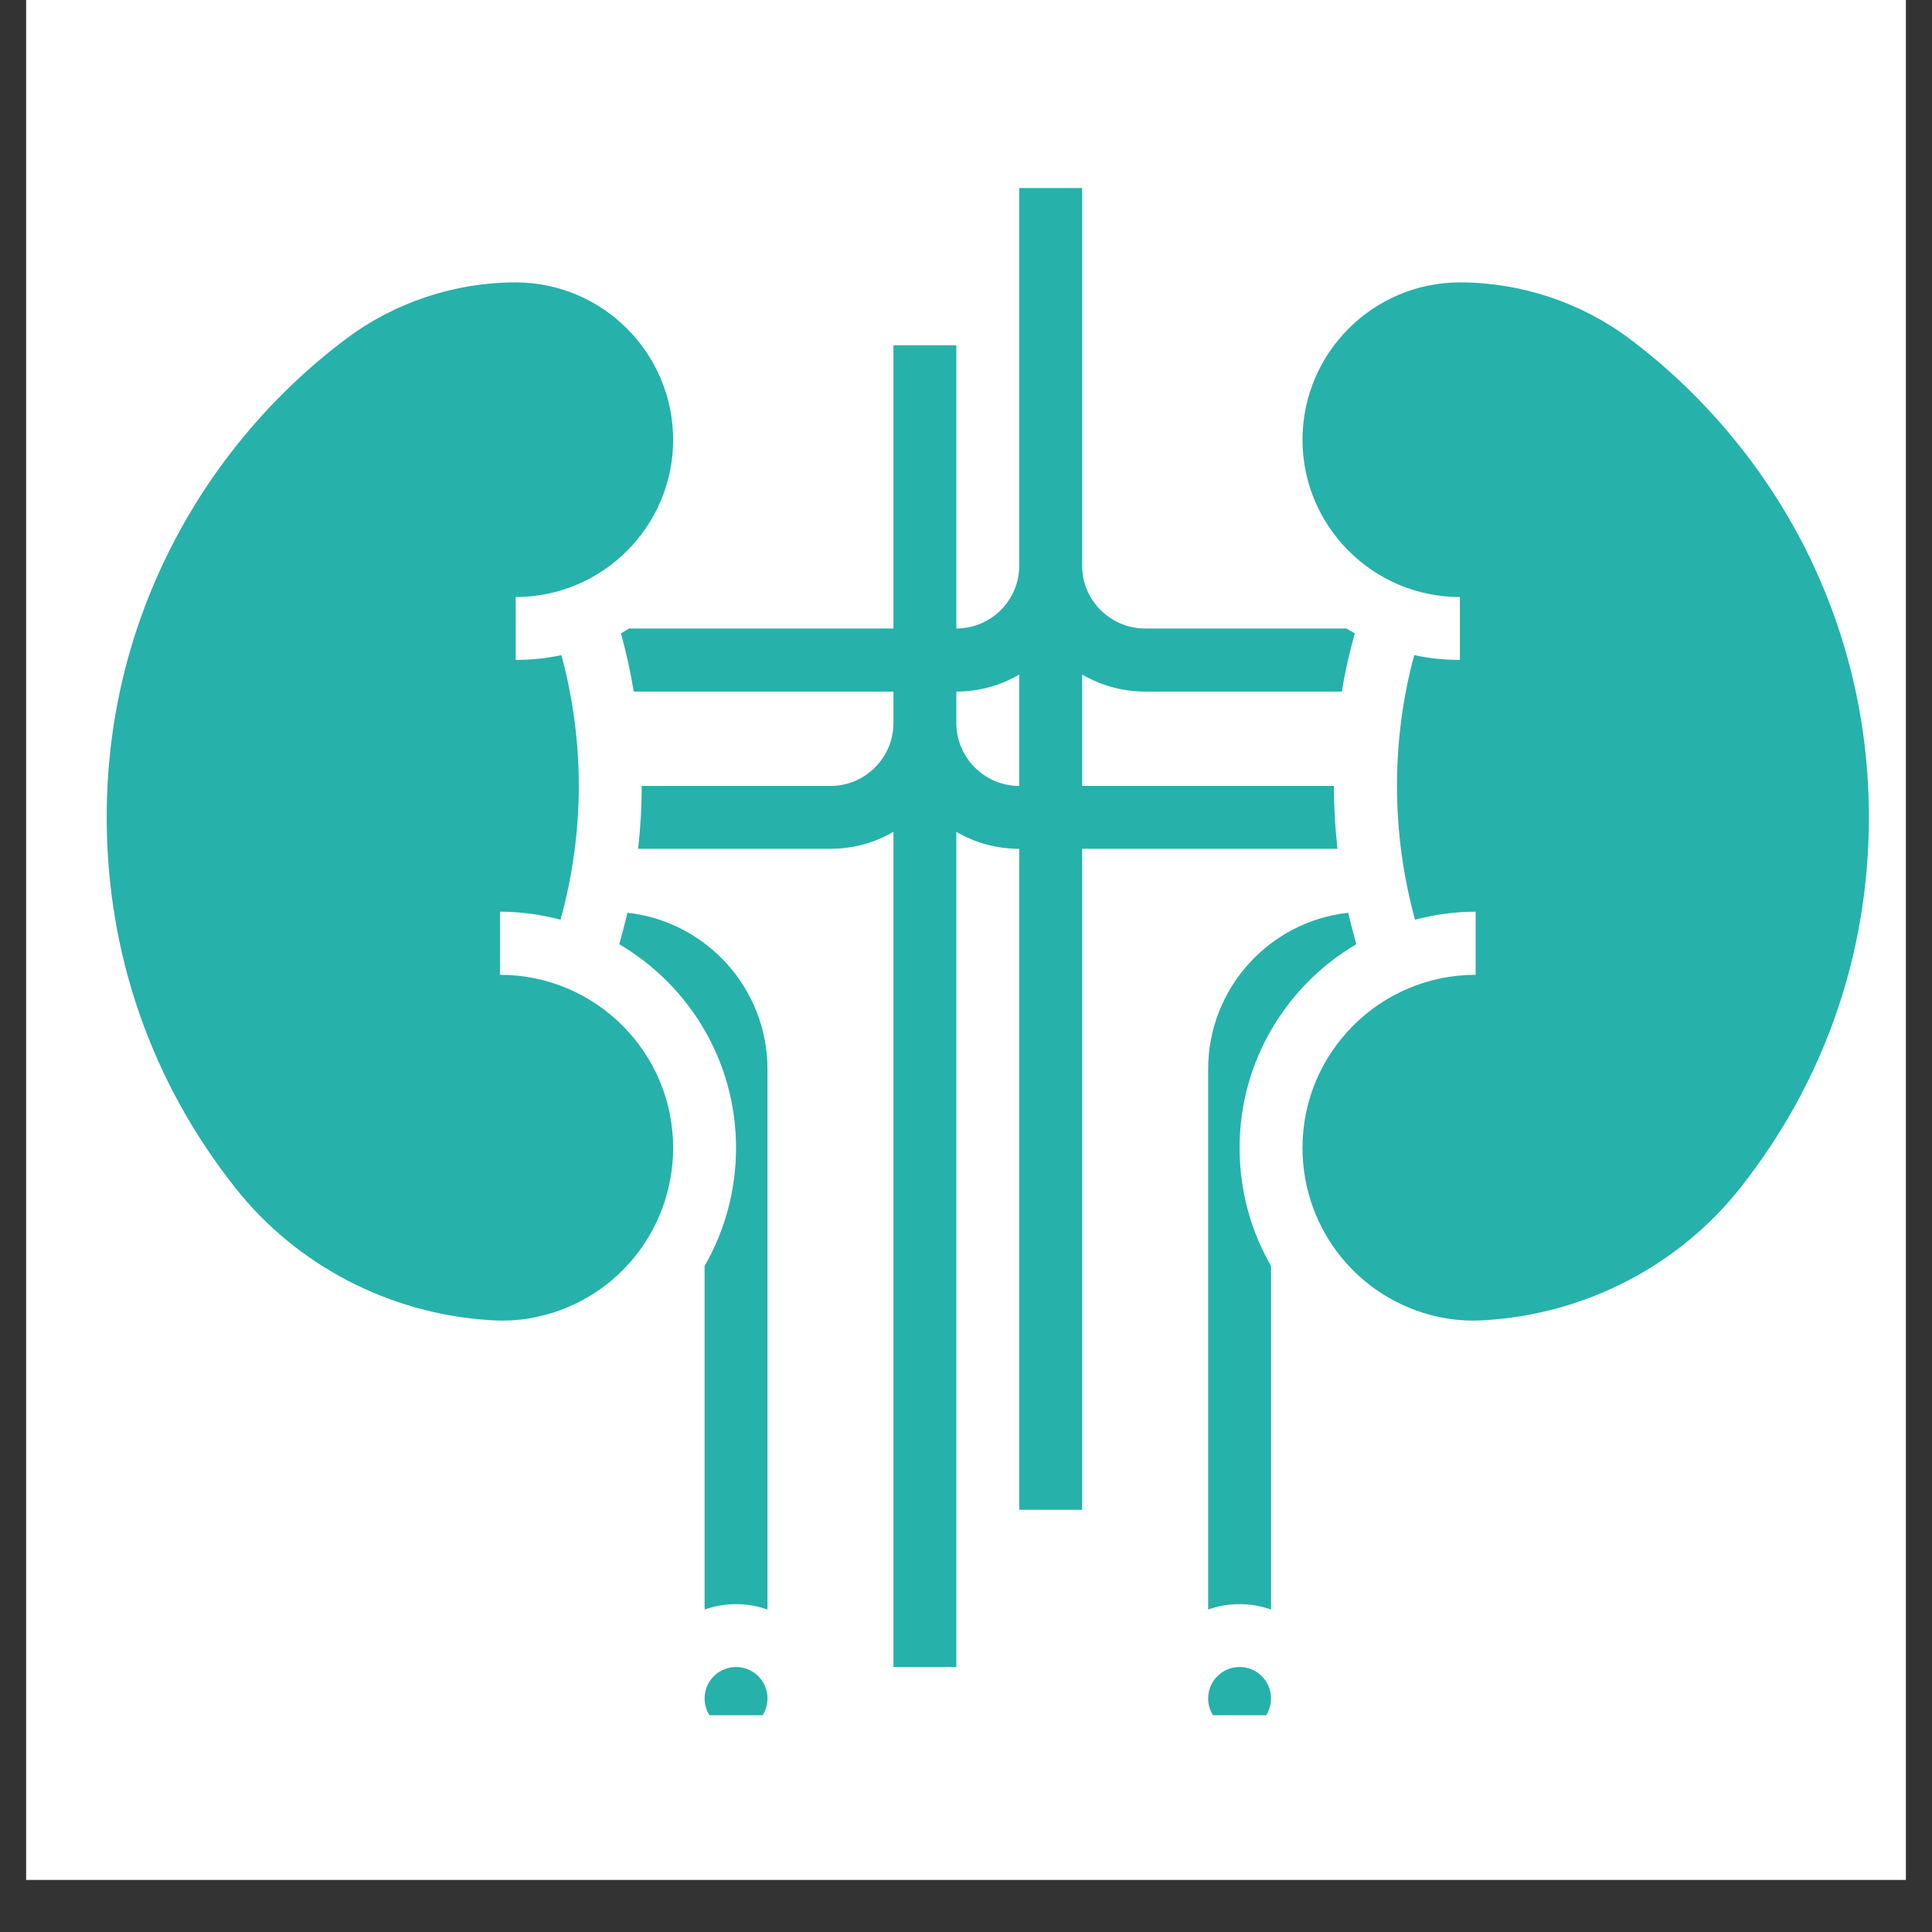
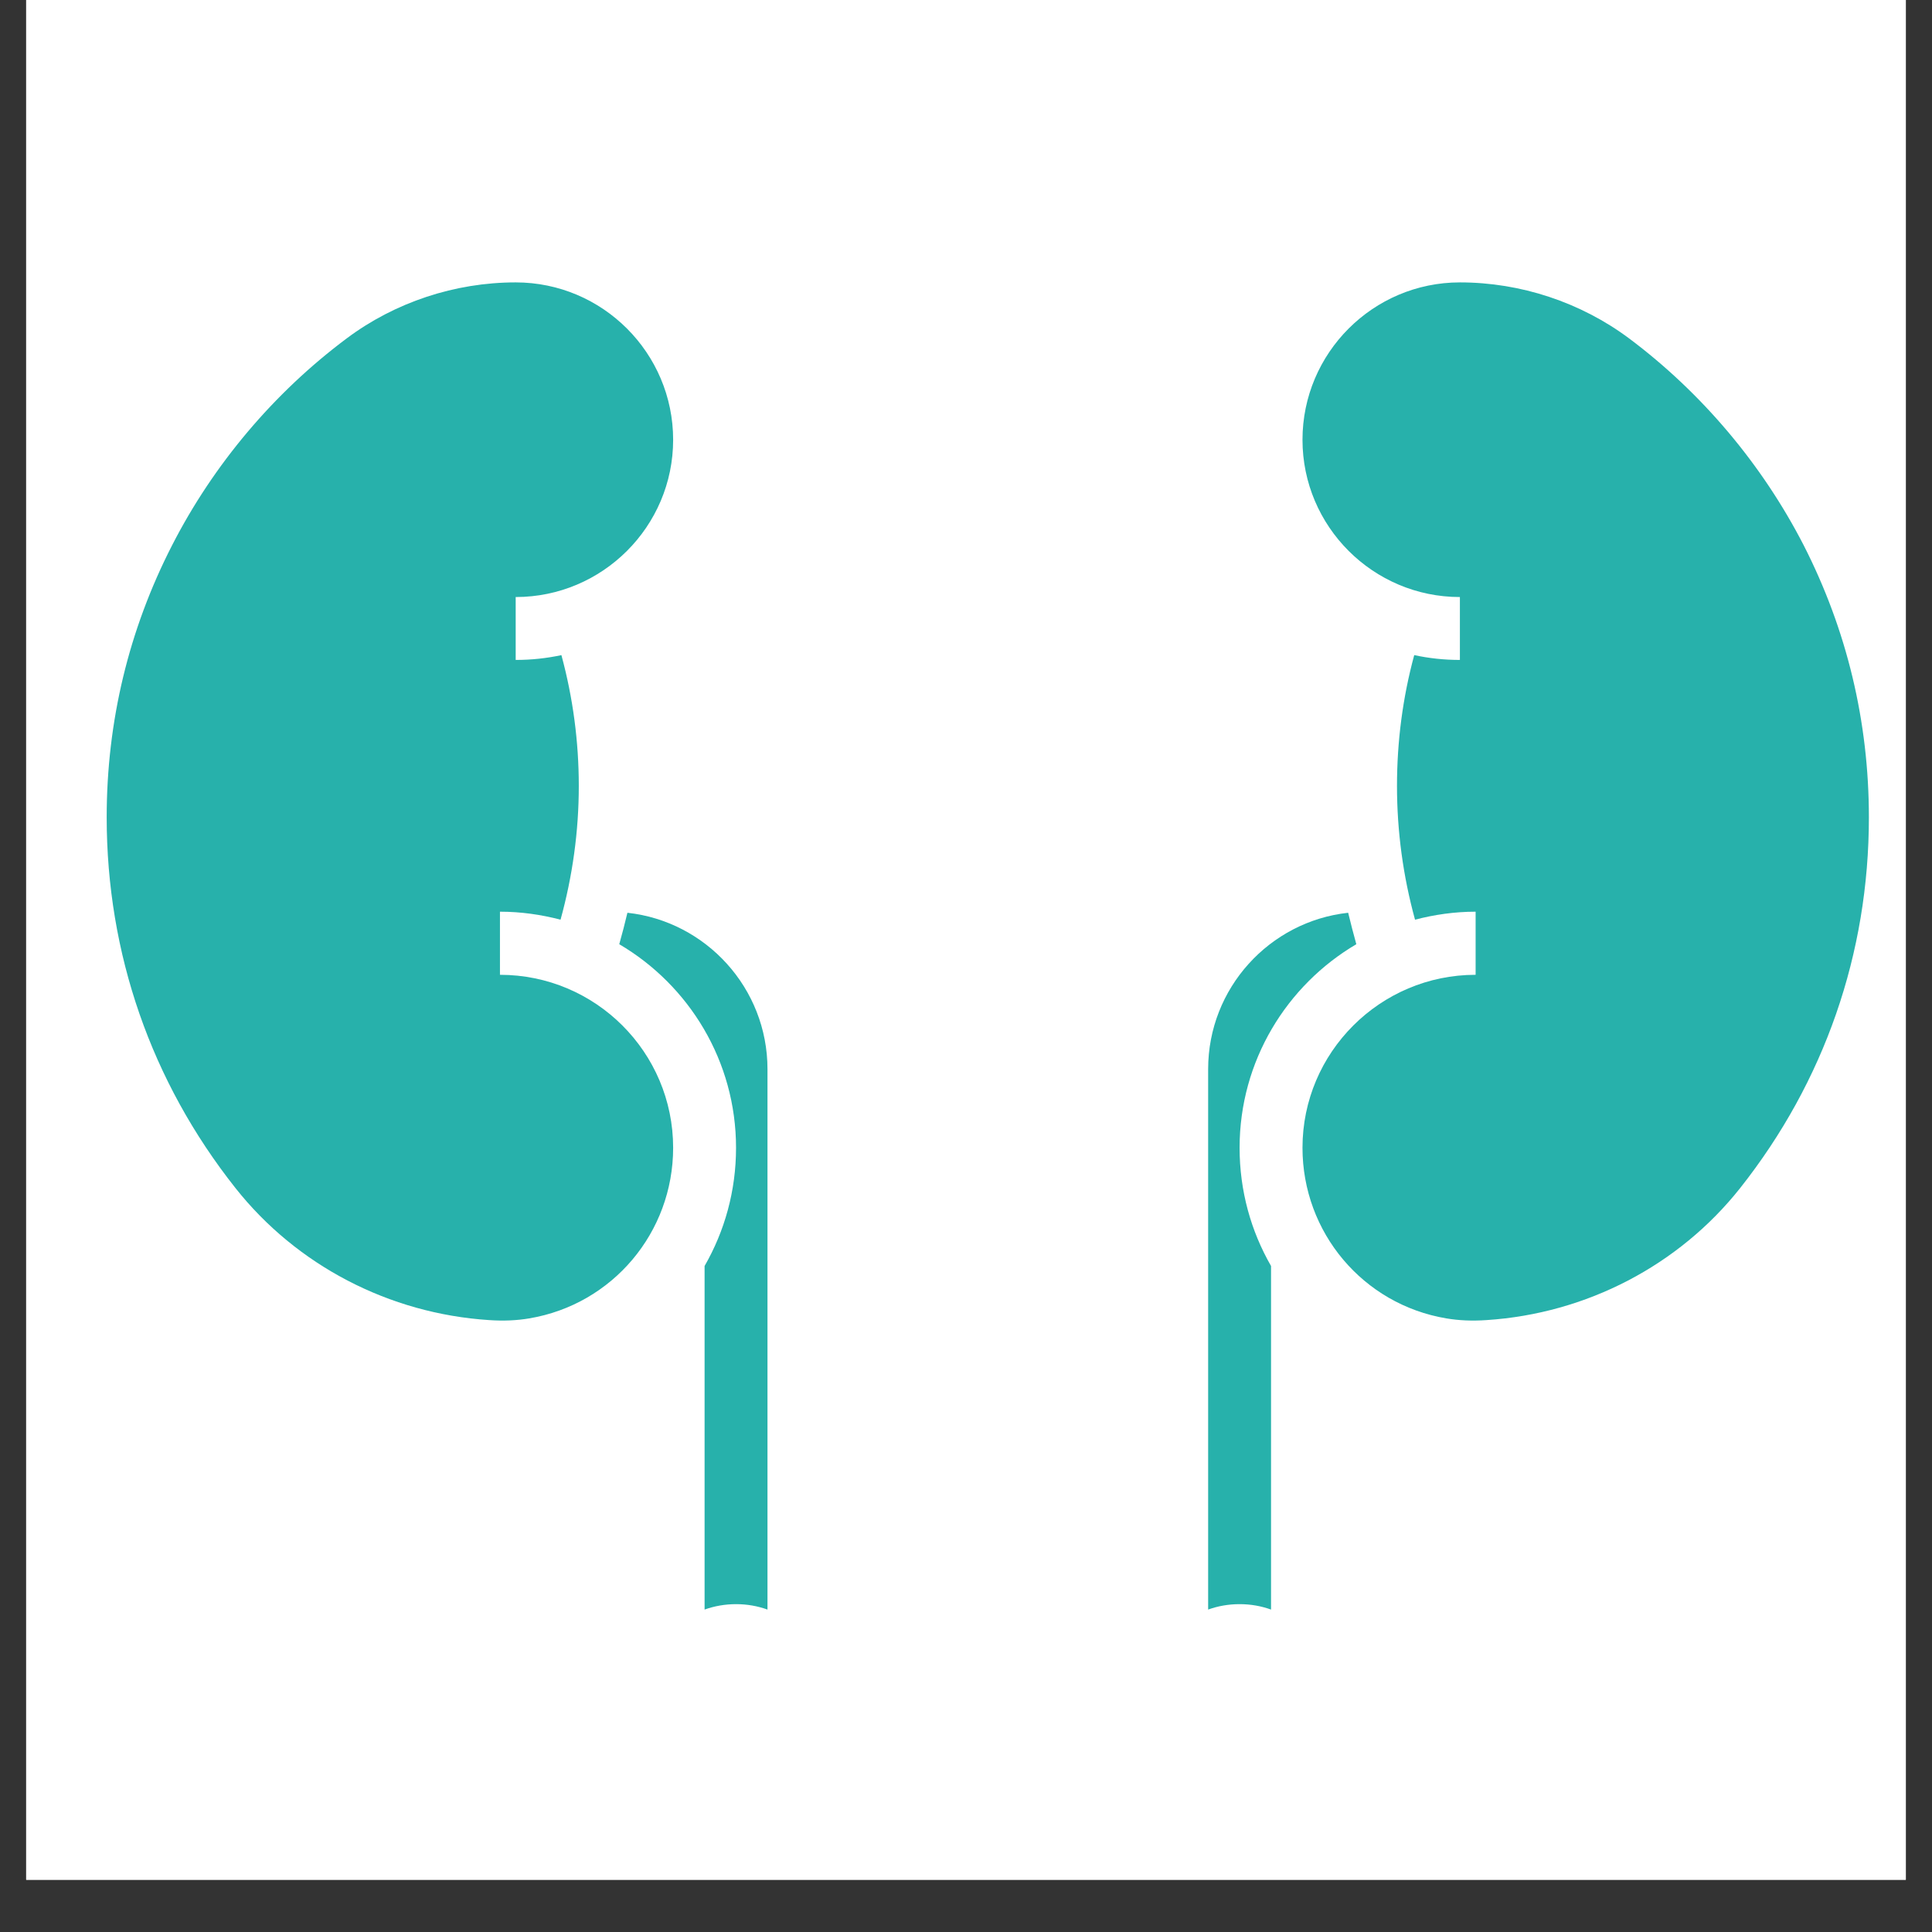
<svg xmlns="http://www.w3.org/2000/svg" width="48" zoomAndPan="magnify" viewBox="0 0 36 36" height="48" preserveAspectRatio="xMidYMid meet" version="1.0">
  <rect x="0" y="0" width="36" height="36" fill="#333333" stroke="none" />
  <defs>
    <clipPath id="f0a5ae9c56">
      <path d="M 0.488 0 L 35.512 0 L 35.512 35.027 L 0.488 35.027 Z M 0.488 0 " clip-rule="nonzero" />
    </clipPath>
    <clipPath id="ff834c11ef">
      <path d="M 1.988 5 L 13 5 L 13 25 L 1.988 25 Z M 1.988 5 " clip-rule="nonzero" />
    </clipPath>
    <clipPath id="714feea0a3">
-       <path d="M 13 31 L 15 31 L 15 31.961 L 13 31.961 Z M 13 31 " clip-rule="nonzero" />
-     </clipPath>
+       </clipPath>
    <clipPath id="219a2d6153">
      <path d="M 11 3.504 L 26 3.504 L 26 31.961 L 11 31.961 Z M 11 3.504 " clip-rule="nonzero" />
    </clipPath>
    <clipPath id="217bb0b1ea">
      <path d="M 24 5 L 34.824 5 L 34.824 25 L 24 25 Z M 24 5 " clip-rule="nonzero" />
    </clipPath>
    <clipPath id="79ae240f70">
      <path d="M 22 31 L 24 31 L 24 31.961 L 22 31.961 Z M 22 31 " clip-rule="nonzero" />
    </clipPath>
  </defs>
  <g clip-path="url(#f0a5ae9c56)">
    <path fill="#ffffff" d="M 0.488 0 L 35.512 0 L 35.512 35.027 L 0.488 35.027 Z M 0.488 0 " fill-opacity="1" fill-rule="nonzero" />
    <path fill="#ffffff" d="M 0.488 0 L 35.512 0 L 35.512 35.027 L 0.488 35.027 Z M 0.488 0 " fill-opacity="1" fill-rule="nonzero" />
  </g>
  <path fill="#27b1ab" d="M 14.301 19.922 C 14.301 18.414 13.156 17.168 11.691 17.008 C 11.645 17.203 11.594 17.398 11.539 17.594 C 12.84 18.359 13.715 19.773 13.715 21.387 C 13.715 22.188 13.504 22.938 13.129 23.59 L 13.129 29.992 C 13.312 29.926 13.512 29.891 13.715 29.891 C 13.922 29.891 14.117 29.926 14.301 29.992 L 14.301 19.922 " fill-opacity="1" fill-rule="nonzero" />
  <g clip-path="url(#ff834c11ef)">
    <path fill="#27b1ab" d="M 9.863 24.566 C 11.414 24.305 12.543 22.965 12.543 21.387 C 12.543 19.609 11.098 18.164 9.316 18.164 L 9.316 16.988 C 9.707 16.988 10.086 17.043 10.445 17.137 C 10.668 16.328 10.785 15.492 10.785 14.645 C 10.785 13.816 10.676 13 10.461 12.207 C 10.188 12.266 9.902 12.297 9.609 12.297 L 9.609 11.125 C 11.227 11.125 12.543 9.809 12.543 8.195 C 12.543 6.578 11.227 5.262 9.609 5.262 C 8.477 5.262 7.359 5.633 6.461 6.305 C 5.102 7.32 3.977 8.656 3.207 10.16 C 2.398 11.738 1.988 13.445 1.988 15.23 C 1.988 17.766 2.816 20.152 4.387 22.137 C 5.527 23.578 7.25 24.477 9.113 24.598 C 9.387 24.617 9.633 24.605 9.863 24.566 " fill-opacity="1" fill-rule="nonzero" />
  </g>
  <g clip-path="url(#714feea0a3)">
    <path fill="#27b1ab" d="M 13.715 31.062 C 13.391 31.062 13.129 31.324 13.129 31.648 C 13.129 31.973 13.391 32.234 13.715 32.234 C 14.039 32.234 14.301 31.973 14.301 31.648 C 14.301 31.324 14.039 31.062 13.715 31.062 " fill-opacity="1" fill-rule="nonzero" />
  </g>
  <g clip-path="url(#219a2d6153)">
-     <path fill="#27b1ab" d="M 18.992 14.645 C 18.348 14.645 17.82 14.117 17.82 13.473 L 17.82 12.887 C 18.246 12.887 18.648 12.77 18.992 12.57 Z M 21.34 11.711 C 20.691 11.711 20.164 11.188 20.164 10.539 L 20.164 3.504 L 18.992 3.504 L 18.992 10.539 C 18.992 11.188 18.465 11.711 17.82 11.711 L 17.82 6.434 L 16.648 6.434 L 16.648 11.711 L 11.723 11.711 C 11.672 11.742 11.621 11.773 11.57 11.801 C 11.668 12.156 11.75 12.52 11.809 12.887 L 16.648 12.887 L 16.648 13.473 C 16.648 14.117 16.121 14.645 15.477 14.645 L 11.957 14.645 C 11.957 15.039 11.934 15.43 11.891 15.816 L 15.477 15.816 C 15.902 15.816 16.301 15.703 16.648 15.5 L 16.648 31.062 L 17.82 31.062 L 17.82 15.5 C 18.164 15.703 18.566 15.816 18.992 15.816 L 18.992 28.133 L 20.164 28.133 L 20.164 15.816 L 24.922 15.816 C 24.879 15.43 24.855 15.039 24.855 14.645 L 20.164 14.645 L 20.164 12.57 C 20.512 12.77 20.91 12.887 21.34 12.887 L 25.004 12.887 C 25.062 12.52 25.145 12.156 25.246 11.801 C 25.191 11.773 25.141 11.742 25.09 11.711 L 21.34 11.711 " fill-opacity="1" fill-rule="nonzero" />
-   </g>
+     </g>
  <g clip-path="url(#217bb0b1ea)">
    <path fill="#27b1ab" d="M 33.609 10.16 C 32.836 8.656 31.711 7.32 30.355 6.305 C 29.453 5.633 28.336 5.262 27.203 5.262 C 25.586 5.262 24.27 6.578 24.27 8.195 C 24.27 9.809 25.586 11.125 27.203 11.125 L 27.203 12.297 C 26.91 12.297 26.625 12.266 26.352 12.207 C 26.137 13 26.031 13.816 26.031 14.645 C 26.031 15.492 26.145 16.328 26.367 17.137 C 26.727 17.043 27.105 16.988 27.496 16.988 L 27.496 18.164 C 25.719 18.164 24.27 19.609 24.27 21.387 C 24.27 22.965 25.398 24.305 26.949 24.566 C 27.18 24.605 27.426 24.617 27.699 24.598 C 29.562 24.477 31.285 23.578 32.426 22.137 C 33.996 20.152 34.824 17.766 34.824 15.23 C 34.824 13.445 34.414 11.738 33.609 10.16 " fill-opacity="1" fill-rule="nonzero" />
  </g>
  <g clip-path="url(#79ae240f70)">
-     <path fill="#27b1ab" d="M 22.512 31.648 C 22.512 31.973 22.773 32.234 23.098 32.234 C 23.422 32.234 23.684 31.973 23.684 31.648 C 23.684 31.324 23.422 31.062 23.098 31.062 C 22.773 31.062 22.512 31.324 22.512 31.648 " fill-opacity="1" fill-rule="nonzero" />
-   </g>
+     </g>
  <path fill="#27b1ab" d="M 25.273 17.594 C 25.219 17.398 25.168 17.203 25.121 17.008 C 23.656 17.168 22.512 18.414 22.512 19.922 L 22.512 29.992 C 22.695 29.926 22.891 29.891 23.098 29.891 C 23.305 29.891 23.5 29.926 23.684 29.992 L 23.684 23.59 C 23.309 22.938 23.098 22.188 23.098 21.387 C 23.098 19.773 23.973 18.359 25.273 17.594 " fill-opacity="1" fill-rule="nonzero" />
</svg>